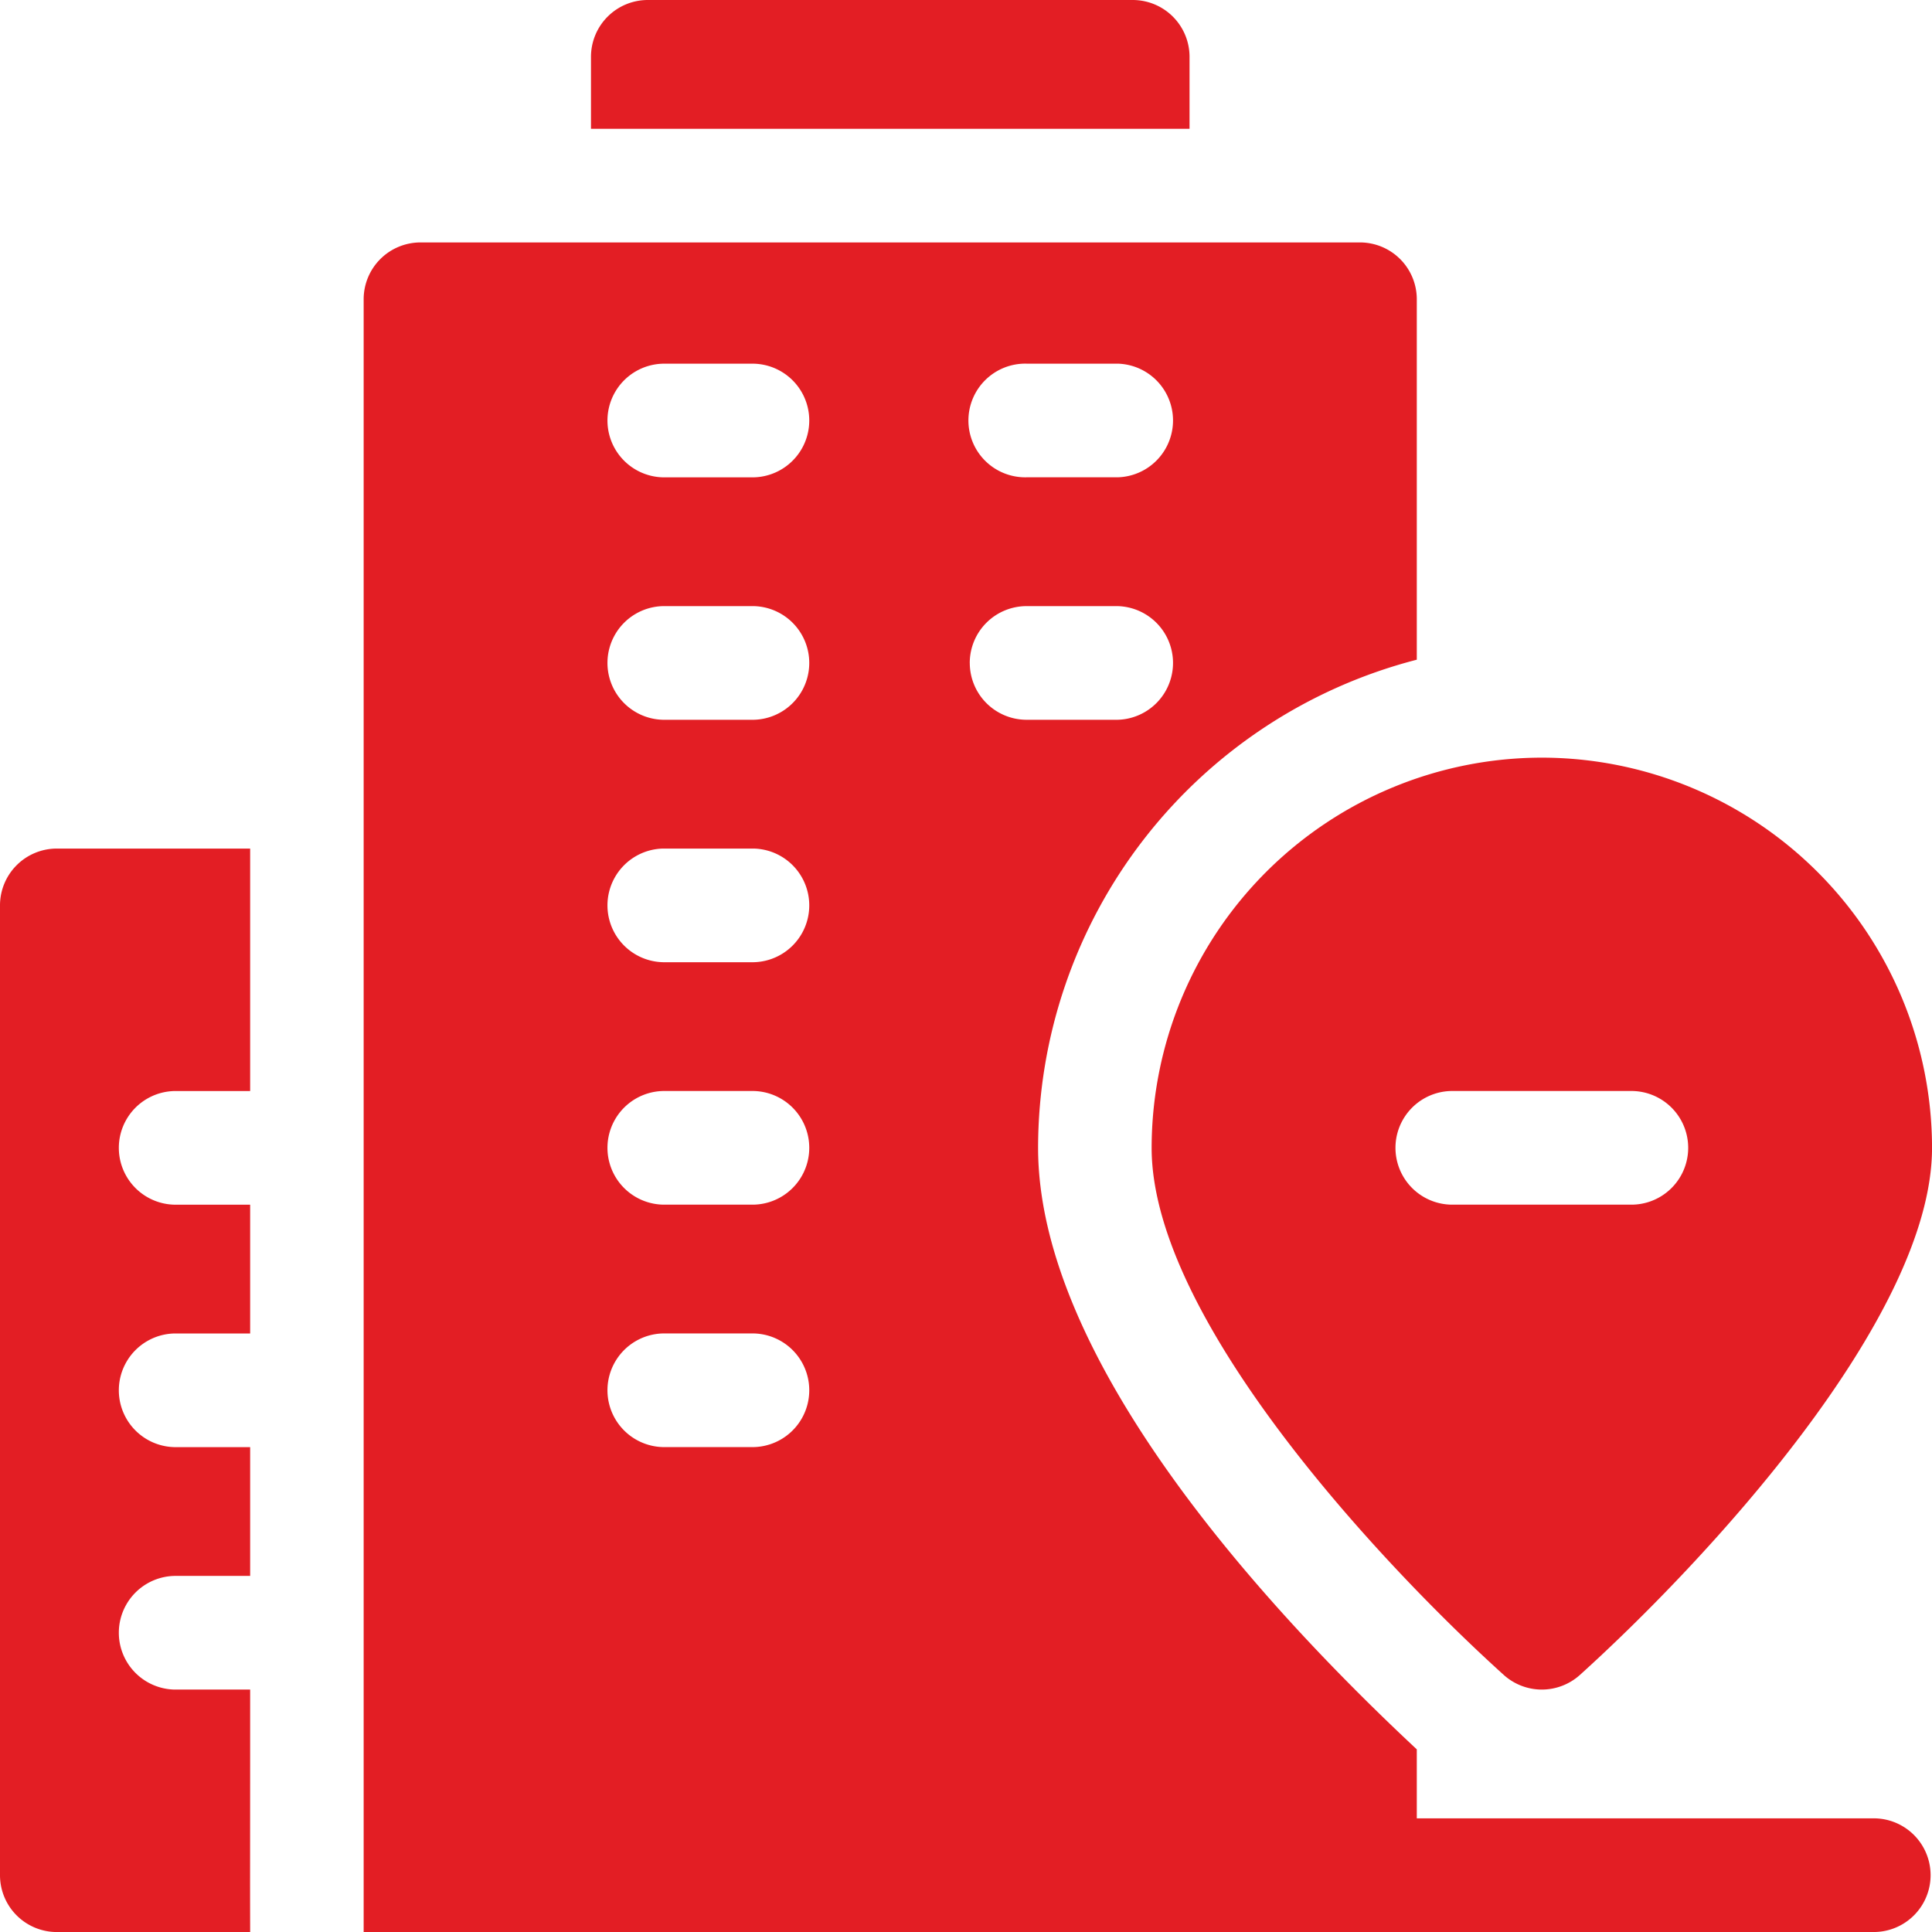
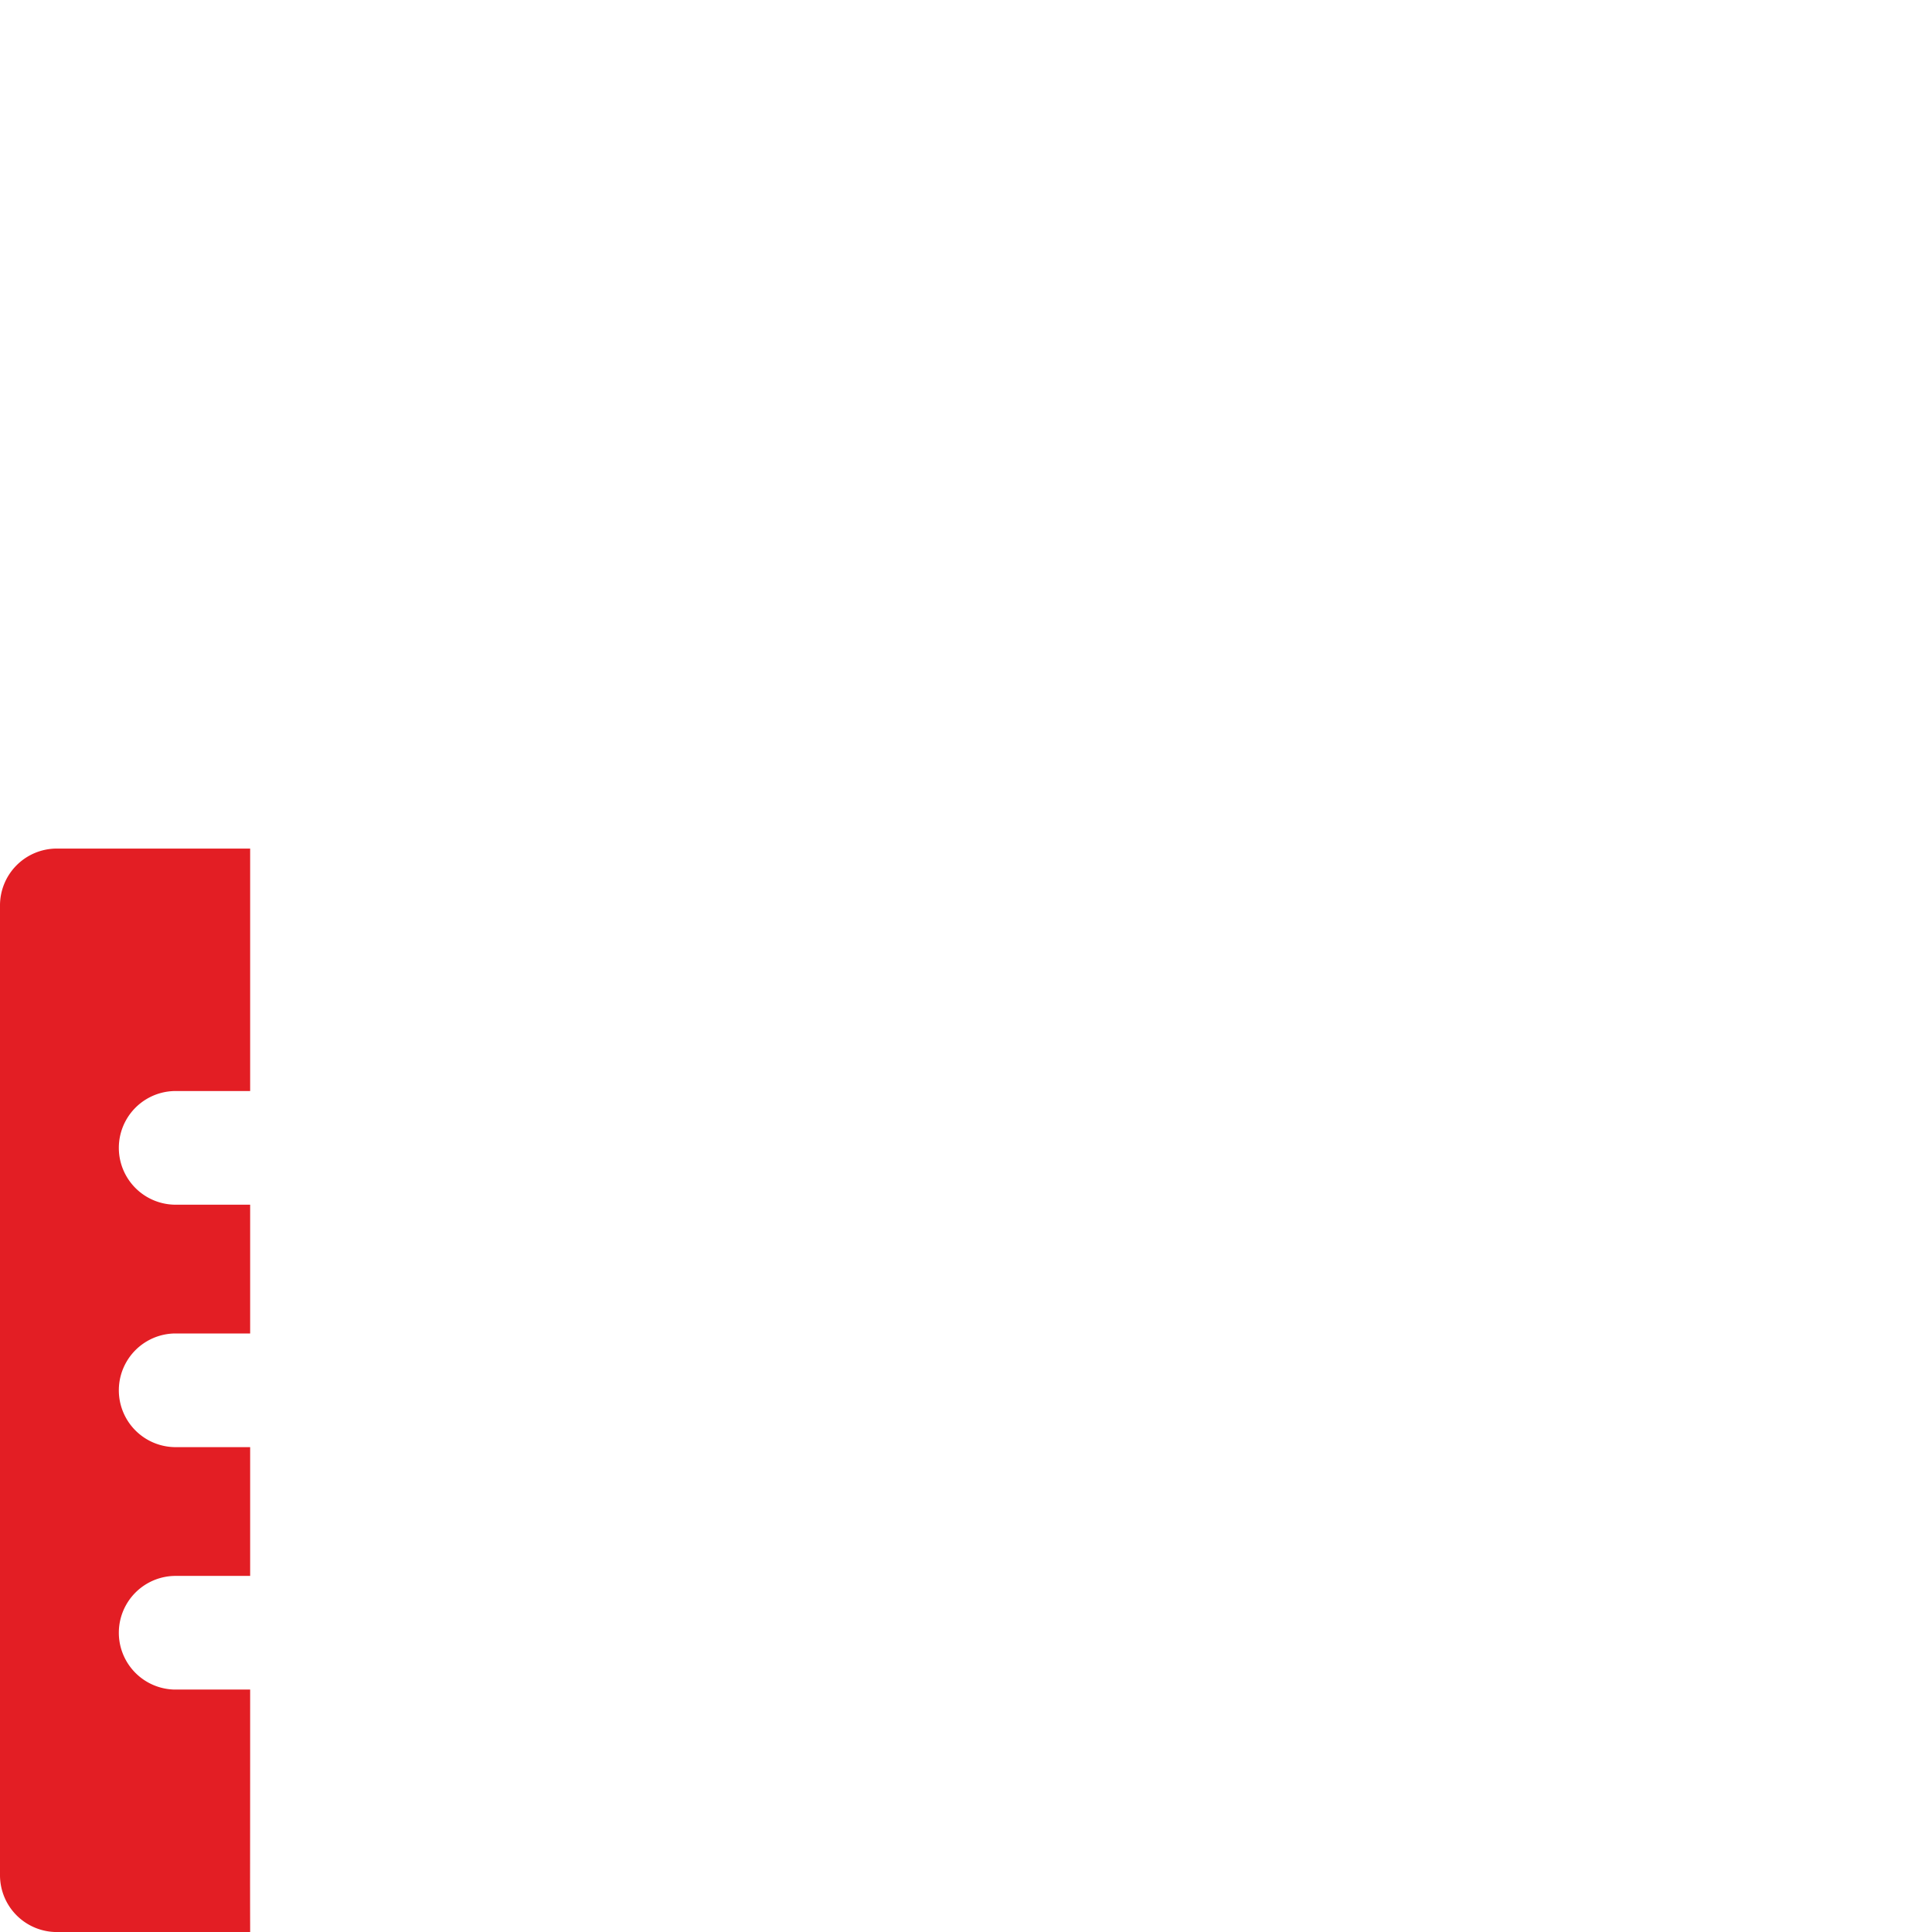
<svg xmlns="http://www.w3.org/2000/svg" id="Group_70773" data-name="Group 70773" width="55.608" height="55.608" viewBox="0 0 55.608 55.608">
  <path id="Path_60235" data-name="Path 60235" d="M7.2,248.206H5.016a1.636,1.636,0,0,1,0-3.271H7.2v-3.707H5.016a1.636,1.636,0,0,1,0-3.271H7.2v-3.707H5.016a1.636,1.636,0,0,1,0-3.271H7.2V224H1.636A1.636,1.636,0,0,0,0,225.636v27.913a1.636,1.636,0,0,0,1.636,1.636H7.2C7.195,253.01,7.2,254.426,7.2,248.206Z" transform="translate(0 -199.576)" fill="#e31e24" />
-   <path id="Path_60236" data-name="Path 60236" d="M173.228,1.636A1.636,1.636,0,0,0,171.592,0H157.636A1.636,1.636,0,0,0,156,1.636V3.707h17.228Z" transform="translate(-138.99)" fill="#e31e24" />
-   <path id="Path_60237" data-name="Path 60237" d="M315.231,200A11.244,11.244,0,0,0,304,211.231c0,4.959,6.7,12.07,10.135,15.171a1.637,1.637,0,0,0,2.192,0c3.513-3.173,10.135-10.241,10.135-15.171A11.244,11.244,0,0,0,315.231,200Zm2.617,12.866h-5.234a1.636,1.636,0,0,1,0-3.271h5.234a1.636,1.636,0,0,1,0,3.271Z" transform="translate(-270.853 -178.193)" fill="#e31e24" />
-   <path id="Path_60238" data-name="Path 60238" d="M139.505,109.359H126.312v-1.986c-4.446-4.151-10.9-11.249-10.9-17.314a14.526,14.526,0,0,1,10.9-14.049V65.636A1.636,1.636,0,0,0,124.676,64H97.636A1.636,1.636,0,0,0,96,65.636V112.63h43.505a1.636,1.636,0,0,0,0-3.271Zm-24.424-41.87H117.7a1.636,1.636,0,0,1,0,3.271h-2.617a1.636,1.636,0,1,1,0-3.271Zm-7.851,31.184h-2.617a1.636,1.636,0,0,1,0-3.271h2.617a1.636,1.636,0,0,1,0,3.271Zm0-6.978h-2.617a1.636,1.636,0,0,1,0-3.271h2.617a1.636,1.636,0,0,1,0,3.271Zm0-6.978h-2.617a1.636,1.636,0,0,1,0-3.271h2.617a1.636,1.636,0,0,1,0,3.271Zm0-6.978h-2.617a1.636,1.636,0,0,1,0-3.271h2.617a1.636,1.636,0,0,1,0,3.271Zm0-6.978h-2.617a1.636,1.636,0,0,1,0-3.271h2.617a1.636,1.636,0,0,1,0,3.271Zm6.215,5.343a1.636,1.636,0,0,1,1.636-1.636H117.7a1.636,1.636,0,0,1,0,3.271h-2.617A1.636,1.636,0,0,1,113.446,76.1Z" transform="translate(-85.533 -57.022)" fill="#e31e24" />
</svg>